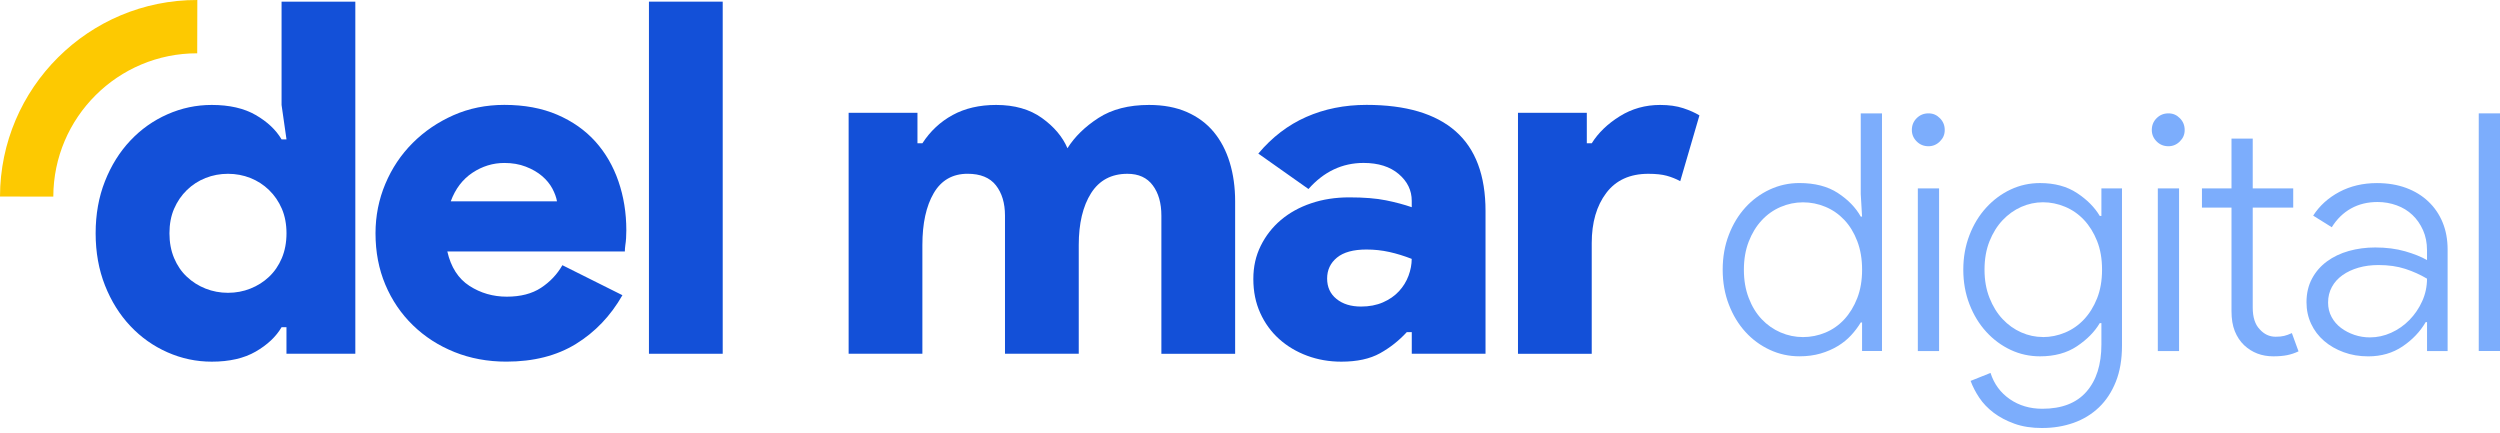
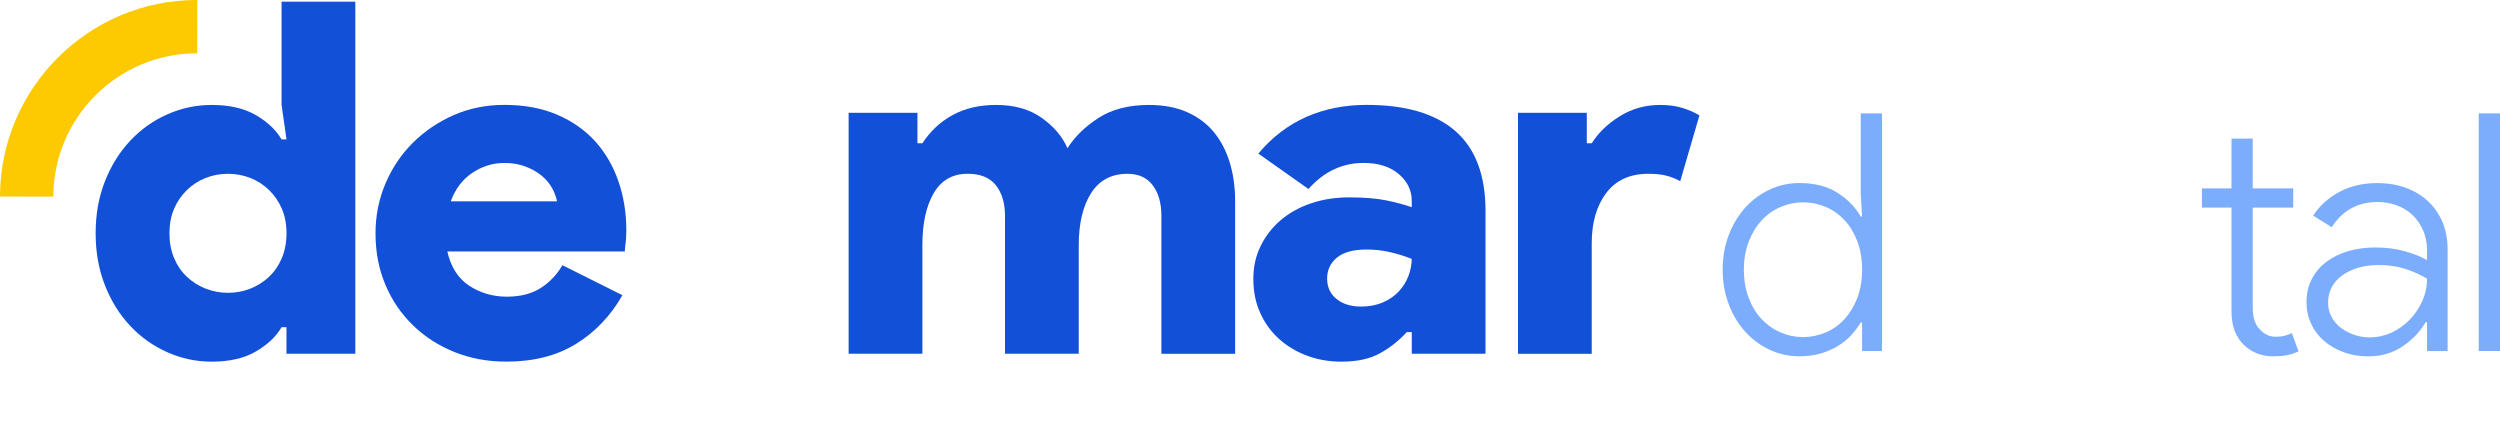
<svg xmlns="http://www.w3.org/2000/svg" width="254" height="44" viewBox="0 0 254 44" fill="none">
  <path d="M29.108 33.245H28.607C28.04 34.212 27.167 35.035 25.983 35.719C24.801 36.403 23.31 36.745 21.512 36.745C19.945 36.745 18.446 36.427 17.014 35.794C15.582 35.162 14.322 34.271 13.241 33.121C12.158 31.972 11.3 30.599 10.667 29C10.035 27.402 9.717 25.636 9.717 23.703C9.717 21.771 10.032 20.005 10.667 18.406C11.3 16.807 12.158 15.434 13.241 14.285C14.322 13.136 15.58 12.245 17.014 11.612C18.446 10.979 19.945 10.662 21.512 10.662C23.31 10.662 24.801 11.004 25.983 11.687C27.165 12.371 28.04 13.195 28.607 14.161H29.108L28.607 10.665V0.167H36.101V35.942H29.105V33.245H29.108ZM23.162 29.749C23.962 29.749 24.718 29.609 25.437 29.323C26.153 29.041 26.785 28.642 27.334 28.123C27.883 27.606 28.317 26.974 28.634 26.225C28.949 25.477 29.108 24.634 29.108 23.703C29.108 22.772 28.949 21.937 28.634 21.205C28.317 20.473 27.886 19.841 27.334 19.308C26.785 18.775 26.153 18.366 25.437 18.083C24.721 17.8 23.962 17.658 23.162 17.658C22.363 17.658 21.604 17.8 20.888 18.083C20.172 18.366 19.539 18.775 18.99 19.308C18.441 19.841 18.008 20.473 17.69 21.205C17.372 21.937 17.216 22.772 17.216 23.703C17.216 24.634 17.375 25.477 17.69 26.225C18.005 26.974 18.438 27.609 18.99 28.123C19.539 28.64 20.172 29.041 20.888 29.323C21.604 29.606 22.363 29.749 23.162 29.749Z" fill="#1350D8" />
  <path d="M63.236 29.996C62.036 32.096 60.464 33.743 58.515 34.944C56.566 36.144 54.208 36.742 51.444 36.742C49.546 36.742 47.788 36.416 46.173 35.767C44.559 35.119 43.151 34.212 41.95 33.043C40.75 31.878 39.818 30.502 39.151 28.922C38.483 27.34 38.152 25.601 38.152 23.701C38.152 21.935 38.486 20.261 39.151 18.678C39.816 17.095 40.742 15.714 41.923 14.53C43.105 13.348 44.489 12.406 46.071 11.706C47.654 11.006 49.377 10.656 51.242 10.656C53.274 10.656 55.064 10.99 56.615 11.655C58.162 12.323 59.454 13.23 60.488 14.379C61.519 15.528 62.302 16.877 62.835 18.427C63.368 19.975 63.635 21.633 63.635 23.399C63.635 23.666 63.627 23.932 63.61 24.198C63.594 24.465 63.567 24.699 63.535 24.898C63.503 25.133 63.484 25.348 63.484 25.547H45.447C45.813 27.146 46.561 28.311 47.694 29.044C48.828 29.776 50.093 30.142 51.492 30.142C52.892 30.142 54.049 29.843 54.965 29.243C55.88 28.642 56.604 27.878 57.139 26.944L63.236 29.991V29.996ZM56.59 20.454C56.523 20.056 56.364 19.623 56.117 19.154C55.866 18.689 55.516 18.263 55.067 17.881C54.617 17.499 54.068 17.181 53.417 16.931C52.766 16.68 52.044 16.557 51.245 16.557C50.079 16.557 48.997 16.89 47.996 17.555C46.997 18.223 46.262 19.186 45.797 20.454H56.59Z" fill="#1350D8" />
-   <path d="M65.933 35.942V0.167H73.427V35.942H65.933Z" fill="#1350D8" />
  <path d="M86.218 11.461H93.214V14.559H93.714C94.514 13.327 95.539 12.368 96.788 11.687C98.037 11.004 99.512 10.662 101.211 10.662C103.076 10.662 104.624 11.103 105.857 11.986C107.089 12.869 107.956 13.895 108.454 15.06C109.186 13.895 110.236 12.869 111.601 11.986C112.965 11.103 114.683 10.662 116.747 10.662C118.212 10.662 119.496 10.904 120.594 11.386C121.692 11.87 122.599 12.543 123.318 13.41C124.034 14.277 124.575 15.308 124.941 16.508C125.307 17.709 125.49 19.025 125.49 20.454V35.945H117.996V21.905C117.996 20.64 117.706 19.614 117.121 18.831C116.537 18.048 115.681 17.658 114.548 17.658C112.917 17.658 111.684 18.317 110.85 19.631C110.018 20.947 109.601 22.705 109.601 24.901V35.942H102.107V21.902C102.107 20.637 101.798 19.612 101.184 18.828C100.567 18.045 99.609 17.655 98.312 17.655C96.78 17.655 95.631 18.314 94.864 19.628C94.097 20.944 93.714 22.702 93.714 24.898V35.94H86.221V11.461H86.218Z" fill="#1350D8" />
  <path d="M143.43 33.746H142.929C142.13 34.613 141.223 35.329 140.205 35.894C139.188 36.459 137.883 36.745 136.284 36.745C135.051 36.745 133.893 36.545 132.811 36.144C131.729 35.743 130.779 35.178 129.964 34.446C129.148 33.714 128.505 32.831 128.039 31.797C127.571 30.766 127.339 29.617 127.339 28.349C127.339 27.081 127.589 25.994 128.09 24.976C128.591 23.962 129.272 23.087 130.138 22.352C131.005 21.62 132.028 21.052 133.212 20.654C134.394 20.252 135.686 20.053 137.086 20.053C138.585 20.053 139.826 20.153 140.808 20.352C141.791 20.551 142.666 20.785 143.433 21.052V20.403C143.433 19.337 142.991 18.43 142.108 17.679C141.226 16.931 140.036 16.554 138.537 16.554C136.37 16.554 134.504 17.437 132.941 19.203L127.845 15.604C129.245 13.938 130.868 12.697 132.717 11.881C134.566 11.066 136.607 10.656 138.838 10.656C142.835 10.656 145.85 11.547 147.882 13.329C149.914 15.111 150.929 17.819 150.929 21.448V35.937H143.436V33.738L143.43 33.746ZM143.43 26.301C142.663 26.002 141.907 25.768 141.156 25.601C140.407 25.434 139.632 25.351 138.833 25.351C137.5 25.351 136.502 25.625 135.834 26.174C135.167 26.723 134.836 27.431 134.836 28.298C134.836 29.165 135.15 29.856 135.786 30.371C136.418 30.887 137.25 31.146 138.284 31.146C139.115 31.146 139.858 31.003 140.507 30.721C141.156 30.438 141.697 30.064 142.13 29.595C142.563 29.13 142.886 28.605 143.104 28.021C143.32 27.439 143.43 26.863 143.43 26.298V26.301Z" fill="#1350D8" />
  <path d="M154.224 11.461H161.22V14.559H161.72C162.385 13.494 163.335 12.578 164.568 11.811C165.801 11.044 167.166 10.662 168.665 10.662C169.564 10.662 170.347 10.772 171.012 10.99C171.677 11.211 172.229 11.456 172.662 11.725L170.713 18.406C170.28 18.174 169.822 17.989 169.34 17.857C168.856 17.725 168.232 17.658 167.467 17.658C165.602 17.658 164.178 18.306 163.195 19.606C162.213 20.907 161.72 22.605 161.72 24.702V35.945H154.227V11.461H154.224Z" fill="#1350D8" />
  <path d="M20.048 4.90194e-05L20.037 5.416C11.992 5.4 5.432 11.93 5.416 19.978L0 19.967C0.022 8.934 9.015 -0.024 20.048 4.90194e-05Z" fill="#FDC901" />
  <path d="M189.186 32.764H189.052C188.783 33.213 188.457 33.646 188.075 34.061C187.693 34.478 187.243 34.842 186.726 35.156C186.209 35.471 185.625 35.724 184.974 35.916C184.323 36.107 183.604 36.201 182.815 36.201C181.757 36.201 180.759 35.983 179.814 35.544C178.869 35.105 178.043 34.5 177.335 33.722C176.627 32.944 176.064 32.018 175.65 30.939C175.233 29.859 175.025 28.68 175.025 27.399C175.025 26.118 175.233 24.936 175.65 23.859C176.064 22.78 176.627 21.854 177.335 21.076C178.043 20.298 178.869 19.693 179.814 19.254C180.759 18.815 181.757 18.597 182.815 18.597C184.387 18.597 185.693 18.933 186.726 19.609C187.76 20.285 188.535 21.081 189.052 22.005H189.186L189.052 19.711V11.518H191.211V35.662H189.186V32.764ZM183.184 34.247C183.97 34.247 184.729 34.096 185.461 33.792C186.191 33.487 186.831 33.038 187.383 32.443C187.932 31.848 188.371 31.127 188.699 30.284C189.025 29.442 189.189 28.481 189.189 27.402C189.189 26.322 189.025 25.356 188.699 24.503C188.374 23.649 187.935 22.931 187.383 22.344C186.831 21.76 186.191 21.316 185.461 21.012C184.732 20.707 183.973 20.557 183.184 20.557C182.395 20.557 181.639 20.715 180.907 21.028C180.175 21.343 179.534 21.797 178.985 22.392C178.433 22.987 177.994 23.709 177.669 24.551C177.343 25.394 177.179 26.344 177.179 27.402C177.179 28.459 177.34 29.415 177.669 30.268C177.994 31.124 178.433 31.843 178.985 32.427C179.537 33.011 180.177 33.461 180.907 33.776C181.636 34.09 182.395 34.247 183.184 34.247Z" fill="#7CADFC" />
-   <path d="M195.932 14.858C195.461 14.858 195.06 14.697 194.734 14.368C194.408 14.043 194.244 13.655 194.244 13.206C194.244 12.735 194.406 12.333 194.734 12.008C195.06 11.682 195.458 11.518 195.932 11.518C196.406 11.518 196.769 11.682 197.095 12.008C197.42 12.333 197.585 12.732 197.585 13.206C197.585 13.679 197.42 14.043 197.095 14.368C196.769 14.694 196.381 14.858 195.932 14.858ZM194.852 35.665V19.141H197.011V35.665H194.852Z" fill="#7CADFC" />
-   <path d="M207.498 43.487C206.419 43.487 205.474 43.342 204.666 43.048C203.856 42.755 203.154 42.386 202.559 41.937C201.964 41.487 201.474 40.976 201.092 40.403C200.71 39.829 200.419 39.261 200.214 38.699L202.238 37.889C202.596 39.014 203.251 39.899 204.195 40.553C205.14 41.205 206.241 41.53 207.501 41.53C209.479 41.53 210.973 40.952 211.985 39.794C212.997 38.637 213.503 37.035 213.503 34.989V32.831H213.334C212.817 33.708 212.047 34.489 211.024 35.175C210.001 35.862 208.747 36.203 207.264 36.203C206.206 36.203 205.213 35.985 204.279 35.547C203.345 35.108 202.518 34.497 201.8 33.708C201.081 32.922 200.513 31.988 200.096 30.909C199.679 29.829 199.471 28.661 199.471 27.402C199.471 26.142 199.679 24.974 200.096 23.894C200.51 22.815 201.078 21.884 201.8 21.095C202.518 20.309 203.345 19.695 204.279 19.256C205.21 18.818 206.206 18.6 207.264 18.6C208.747 18.6 210.001 18.936 211.024 19.612C212.047 20.287 212.817 21.063 213.334 21.937H213.503V19.138H215.595V35.121C215.595 36.516 215.387 37.735 214.97 38.779C214.553 39.824 213.98 40.696 213.25 41.393C212.518 42.09 211.659 42.612 210.672 42.962C209.681 43.31 208.626 43.484 207.501 43.484L207.498 43.487ZM207.565 34.247C208.33 34.247 209.078 34.096 209.808 33.792C210.537 33.487 211.178 33.043 211.729 32.459C212.278 31.875 212.725 31.162 213.062 30.317C213.398 29.471 213.568 28.503 213.568 27.399C213.568 26.295 213.398 25.324 213.062 24.481C212.725 23.639 212.281 22.925 211.729 22.338C211.178 21.754 210.537 21.31 209.808 21.006C209.078 20.702 208.33 20.551 207.565 20.551C206.801 20.551 206.066 20.71 205.355 21.022C204.648 21.337 204.018 21.787 203.466 22.371C202.914 22.955 202.47 23.668 202.133 24.513C201.797 25.356 201.627 26.317 201.627 27.396C201.627 28.476 201.797 29.41 202.133 30.263C202.47 31.119 202.914 31.837 203.466 32.422C204.015 33.006 204.645 33.455 205.355 33.77C206.063 34.085 206.801 34.241 207.565 34.241V34.247Z" fill="#7CADFC" />
-   <path d="M220.311 14.858C219.84 14.858 219.438 14.697 219.113 14.368C218.787 14.043 218.623 13.655 218.623 13.206C218.623 12.735 218.784 12.333 219.113 12.008C219.438 11.682 219.837 11.518 220.311 11.518C220.784 11.518 221.148 11.682 221.473 12.008C221.799 12.333 221.963 12.732 221.963 13.206C221.963 13.679 221.799 14.043 221.473 14.368C221.148 14.694 220.76 14.858 220.311 14.858ZM219.234 35.665V19.141H221.393V35.665H219.234Z" fill="#7CADFC" />
  <path d="M226.72 21.095H223.718V19.138H226.72V14.08H228.878V19.138H232.991V21.095H228.878V31.251C228.878 32.239 229.115 32.973 229.586 33.455C230.036 33.961 230.574 34.212 231.204 34.212C231.54 34.212 231.828 34.185 232.063 34.128C232.299 34.072 232.563 33.977 232.854 33.843L233.53 35.697C233.147 35.878 232.76 36.007 232.367 36.085C231.974 36.163 231.508 36.203 230.967 36.203C229.799 36.203 228.808 35.827 228.001 35.07C227.597 34.683 227.282 34.206 227.056 33.646C226.83 33.087 226.72 32.406 226.72 31.603V21.098V21.095Z" fill="#7CADFC" />
  <path d="M246.582 32.731H246.447C245.884 33.697 245.104 34.519 244.103 35.194C243.101 35.87 241.938 36.206 240.611 36.206C239.712 36.206 238.881 36.066 238.116 35.784C237.352 35.504 236.69 35.121 236.127 34.637C235.564 34.152 235.126 33.574 234.811 32.901C234.496 32.225 234.34 31.496 234.34 30.71C234.34 29.811 234.525 29.011 234.897 28.314C235.268 27.617 235.774 27.033 236.415 26.562C237.056 26.091 237.799 25.735 238.641 25.499C239.484 25.262 240.377 25.143 241.322 25.143C242.444 25.143 243.457 25.273 244.358 25.531C245.257 25.789 246 26.088 246.584 26.424V25.412C246.584 24.669 246.45 23.997 246.181 23.388C245.911 22.783 245.551 22.263 245.101 21.838C244.652 21.41 244.119 21.084 243.5 20.861C242.881 20.637 242.234 20.524 241.562 20.524C240.549 20.524 239.65 20.742 238.864 21.181C238.078 21.62 237.424 22.255 236.908 23.087L235.018 21.908C235.669 20.896 236.558 20.094 237.683 19.496C238.808 18.901 240.076 18.602 241.494 18.602C242.595 18.602 243.586 18.767 244.463 19.092C245.341 19.418 246.092 19.878 246.722 20.476C247.351 21.071 247.833 21.779 248.172 22.6C248.509 23.421 248.678 24.336 248.678 25.348V35.668H246.587V32.734L246.582 32.731ZM246.582 28.311C245.906 27.908 245.171 27.577 244.372 27.316C243.572 27.057 242.668 26.928 241.658 26.928C240.916 26.928 240.237 27.017 239.618 27.197C238.999 27.377 238.461 27.63 238 27.956C237.54 28.282 237.179 28.68 236.921 29.154C236.663 29.625 236.533 30.155 236.533 30.739C236.533 31.278 236.652 31.768 236.889 32.206C237.126 32.645 237.446 33.017 237.85 33.318C238.253 33.622 238.711 33.856 239.214 34.026C239.718 34.196 240.243 34.279 240.784 34.279C241.527 34.279 242.245 34.123 242.942 33.808C243.64 33.493 244.259 33.06 244.797 32.511C245.335 31.959 245.769 31.326 246.094 30.605C246.42 29.886 246.584 29.122 246.584 28.311H246.582Z" fill="#7CADFC" />
  <path d="M251.841 35.665V11.518H254V35.662H251.841V35.665Z" fill="#7CADFC" />
</svg>